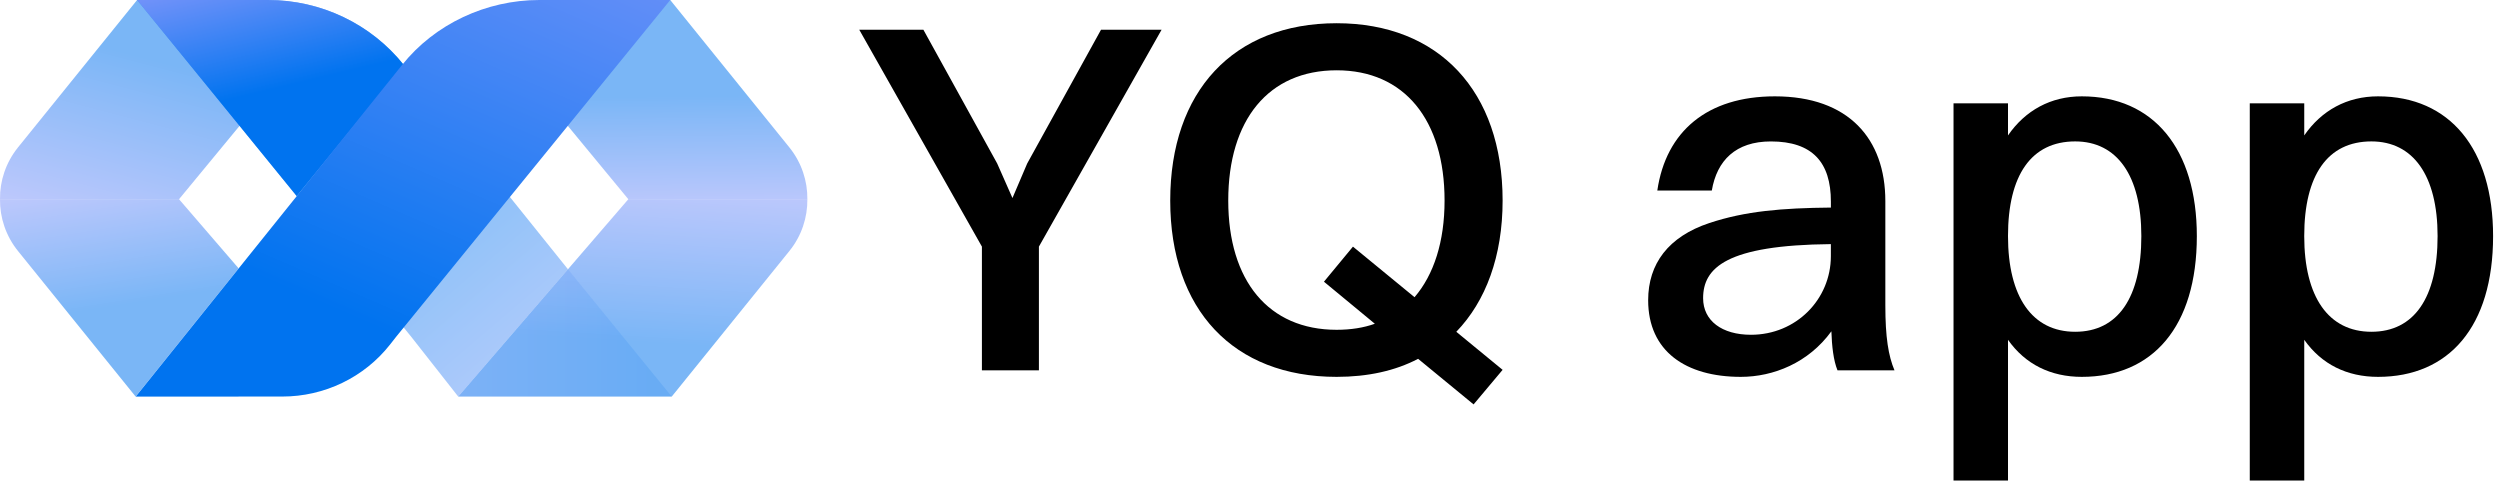
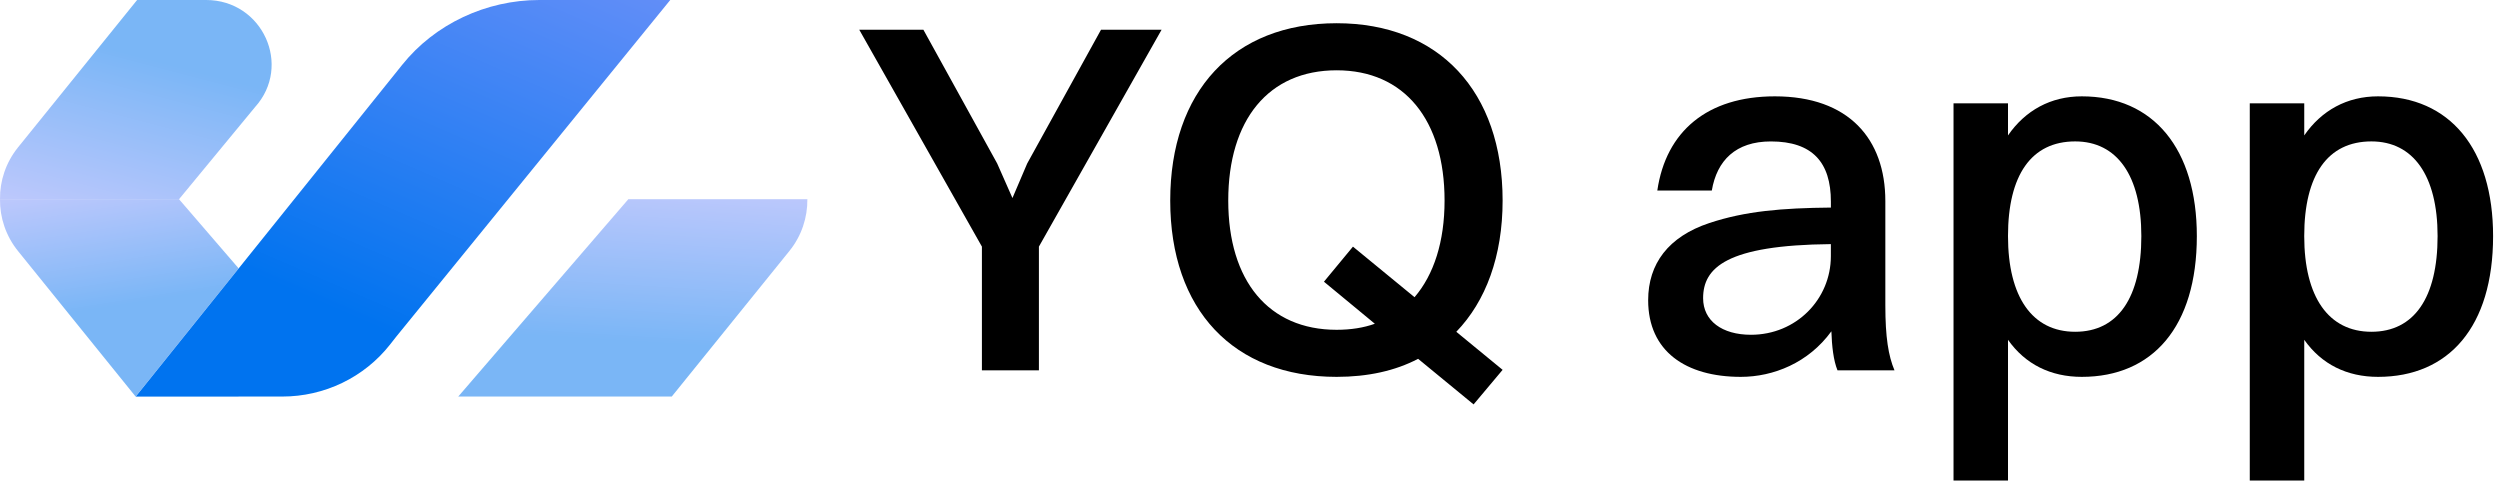
<svg xmlns="http://www.w3.org/2000/svg" width="110" height="22" viewBox="0 0 110 22" fill="none">
  <path opacity="0.52" d="M0.794 11.048L5.967 17.449L10.5 11.808L7.877 8.765H0C-0.009 9.571 0.255 10.381 0.794 11.048Z" fill="url(#paint0_linear_2004_355)" />
-   <path opacity="0.52" d="M34.73 6.483L29.491 0H26.457C23.971 0 22.654 2.89 24.306 4.717L27.647 8.766H35.524C35.533 7.96 35.269 7.151 34.73 6.483Z" fill="url(#paint1_linear_2004_355)" />
  <path opacity="0.52" d="M34.73 11.048L29.557 17.449H26.457C23.972 17.449 20.162 17.449 20.162 17.449L27.647 8.765H35.524C35.533 9.571 35.27 10.381 34.73 11.048Z" fill="url(#paint2_linear_2004_355)" />
  <path opacity="0.52" d="M0.794 6.483L6.033 0H9.068C11.553 0 12.87 2.89 11.218 4.717L7.877 8.766H0C-0.009 7.96 0.255 7.151 0.794 6.483Z" fill="url(#paint3_linear_2004_355)" />
-   <path opacity="0.44" d="M17.765 2.853L24.99 11.847L20.162 17.448V17.45L18.084 14.806L6.033 0H11.794C14.123 0 16.325 1.052 17.765 2.853Z" fill="url(#paint4_linear_2004_355)" />
-   <path d="M6.033 0L13.055 8.628L17.765 2.853C16.324 1.051 14.123 0 11.794 0H6.033Z" fill="url(#paint5_linear_2004_355)" />
  <path d="M23.73 0C21.4 0 19.137 1.051 17.696 2.853L5.971 17.451L12.418 17.448C14.275 17.45 16.027 16.605 17.163 15.159L17.439 14.807L29.491 0H23.73Z" fill="url(#paint6_linear_2004_355)" />
-   <path opacity="0.14" d="M24.99 11.847L20.162 17.45H29.556L24.99 11.847Z" fill="url(#paint7_linear_2004_355)" />
  <path d="M43.204 10.851L37.807 1.308H40.629L43.876 7.193L44.548 8.714L45.197 7.193L48.445 1.308H51.11L45.712 10.851V16.295H43.204V10.851Z" fill="black" />
  <path d="M51.49 8.824C51.49 4.019 54.267 1.022 58.813 1.022C63.315 1.022 66.115 4.019 66.115 8.824C66.115 11.271 65.376 13.254 64.077 14.599L66.115 16.273L64.838 17.794L62.397 15.788C61.389 16.317 60.18 16.582 58.813 16.582C54.267 16.582 51.49 13.628 51.49 8.824ZM60.493 14.245L58.254 12.395L59.53 10.852L62.24 13.077C63.091 12.085 63.561 10.631 63.561 8.824C63.561 5.276 61.792 3.093 58.813 3.093C55.812 3.093 54.043 5.275 54.043 8.824C54.043 12.351 55.812 14.511 58.813 14.511C59.441 14.51 60.001 14.422 60.493 14.245Z" fill="black" />
  <path d="M72.922 8.382C73.303 5.782 75.117 4.239 78.095 4.239C81.343 4.239 82.955 6.113 82.955 8.846V13.43C82.955 14.841 83.089 15.656 83.358 16.296H80.85C80.671 15.854 80.603 15.238 80.581 14.577C79.573 15.965 78.029 16.582 76.595 16.582C74.177 16.582 72.519 15.458 72.519 13.21C72.519 11.601 73.415 10.411 75.207 9.815C76.798 9.286 78.41 9.154 80.559 9.133V8.868C80.559 7.149 79.753 6.223 77.917 6.223C76.372 6.223 75.543 7.061 75.32 8.383H72.922V8.382ZM77.043 14.73C79.036 14.73 80.558 13.165 80.558 11.27V10.741C75.968 10.785 74.937 11.777 74.937 13.121C74.937 14.113 75.766 14.73 77.043 14.73Z" fill="black" />
  <path d="M85.955 21.144V4.547H88.352V5.958C89.113 4.857 90.233 4.239 91.599 4.239C94.757 4.239 96.661 6.554 96.661 10.389C96.661 14.378 94.712 16.582 91.599 16.582C90.233 16.582 89.113 16.031 88.352 14.951V21.145H85.955V21.144ZM88.352 10.388C88.352 13.077 89.426 14.598 91.308 14.598C93.189 14.598 94.219 13.099 94.219 10.388C94.219 7.721 93.145 6.222 91.308 6.222C89.382 6.222 88.352 7.699 88.352 10.388Z" fill="black" />
  <path d="M98.99 21.144V4.547H101.387V5.958C102.148 4.857 103.268 4.239 104.634 4.239C107.792 4.239 109.696 6.554 109.696 10.389C109.696 14.378 107.748 16.582 104.634 16.582C103.268 16.582 102.148 16.031 101.387 14.951V21.145H98.99V21.144ZM101.386 10.388C101.386 13.077 102.461 14.598 104.342 14.598C106.223 14.598 107.254 13.099 107.254 10.388C107.254 7.721 106.179 6.222 104.342 6.222C102.417 6.222 101.386 7.699 101.386 10.388Z" fill="black" />
  <defs>
    <linearGradient id="paint0_linear_2004_355" x1="4.781" y1="7.598" x2="5.8" y2="13.995" gradientUnits="userSpaceOnUse">
      <stop stop-color="#8A99FB" />
      <stop offset="0.621" stop-color="#2C7FF3" />
      <stop offset="0.902" stop-color="#0073EF" />
      <stop offset="1" stop-color="#0073EF" />
    </linearGradient>
    <linearGradient id="paint1_linear_2004_355" x1="29.59" y1="9.46" x2="29.526" y2="3.676" gradientUnits="userSpaceOnUse">
      <stop stop-color="#8A99FB" />
      <stop offset="0.621" stop-color="#2C7FF3" />
      <stop offset="0.902" stop-color="#0073EF" />
      <stop offset="1" stop-color="#0073EF" />
    </linearGradient>
    <linearGradient id="paint2_linear_2004_355" x1="28.201" y1="7.602" x2="27.689" y2="15.835" gradientUnits="userSpaceOnUse">
      <stop stop-color="#8A99FB" />
      <stop offset="0.621" stop-color="#2C7FF3" />
      <stop offset="0.902" stop-color="#0073EF" />
      <stop offset="1" stop-color="#0073EF" />
    </linearGradient>
    <linearGradient id="paint3_linear_2004_355" x1="4.666" y1="10.567" x2="6.973" y2="1.775" gradientUnits="userSpaceOnUse">
      <stop stop-color="#8A99FB" />
      <stop offset="0.621" stop-color="#2C7FF3" />
      <stop offset="0.902" stop-color="#0073EF" />
      <stop offset="1" stop-color="#0073EF" />
    </linearGradient>
    <linearGradient id="paint4_linear_2004_355" x1="27.838" y1="20.213" x2="18.503" y2="9.278" gradientUnits="userSpaceOnUse">
      <stop stop-color="#8A99FB" />
      <stop offset="0.621" stop-color="#2C7FF3" />
      <stop offset="0.902" stop-color="#0073EF" />
      <stop offset="1" stop-color="#0073EF" />
    </linearGradient>
    <linearGradient id="paint5_linear_2004_355" x1="10.96" y1="-2.364" x2="12.61" y2="4.504" gradientUnits="userSpaceOnUse">
      <stop stop-color="#8A99FB" />
      <stop offset="0.621" stop-color="#2C7FF3" />
      <stop offset="0.902" stop-color="#0073EF" />
      <stop offset="1" stop-color="#0073EF" />
    </linearGradient>
    <linearGradient id="paint6_linear_2004_355" x1="26.049" y1="-9.846" x2="14.564" y2="16.63" gradientUnits="userSpaceOnUse">
      <stop stop-color="#8A99FB" />
      <stop offset="0.621" stop-color="#2C7FF3" />
      <stop offset="0.902" stop-color="#0073EF" />
      <stop offset="1" stop-color="#0073EF" />
    </linearGradient>
    <linearGradient id="paint7_linear_2004_355" x1="20.162" y1="14.648" x2="29.557" y2="14.648" gradientUnits="userSpaceOnUse">
      <stop stop-color="#8A99FB" />
      <stop offset="0.621" stop-color="#2C7FF3" />
      <stop offset="0.902" stop-color="#0073EF" />
      <stop offset="1" stop-color="#0073EF" />
    </linearGradient>
  </defs>
</svg>